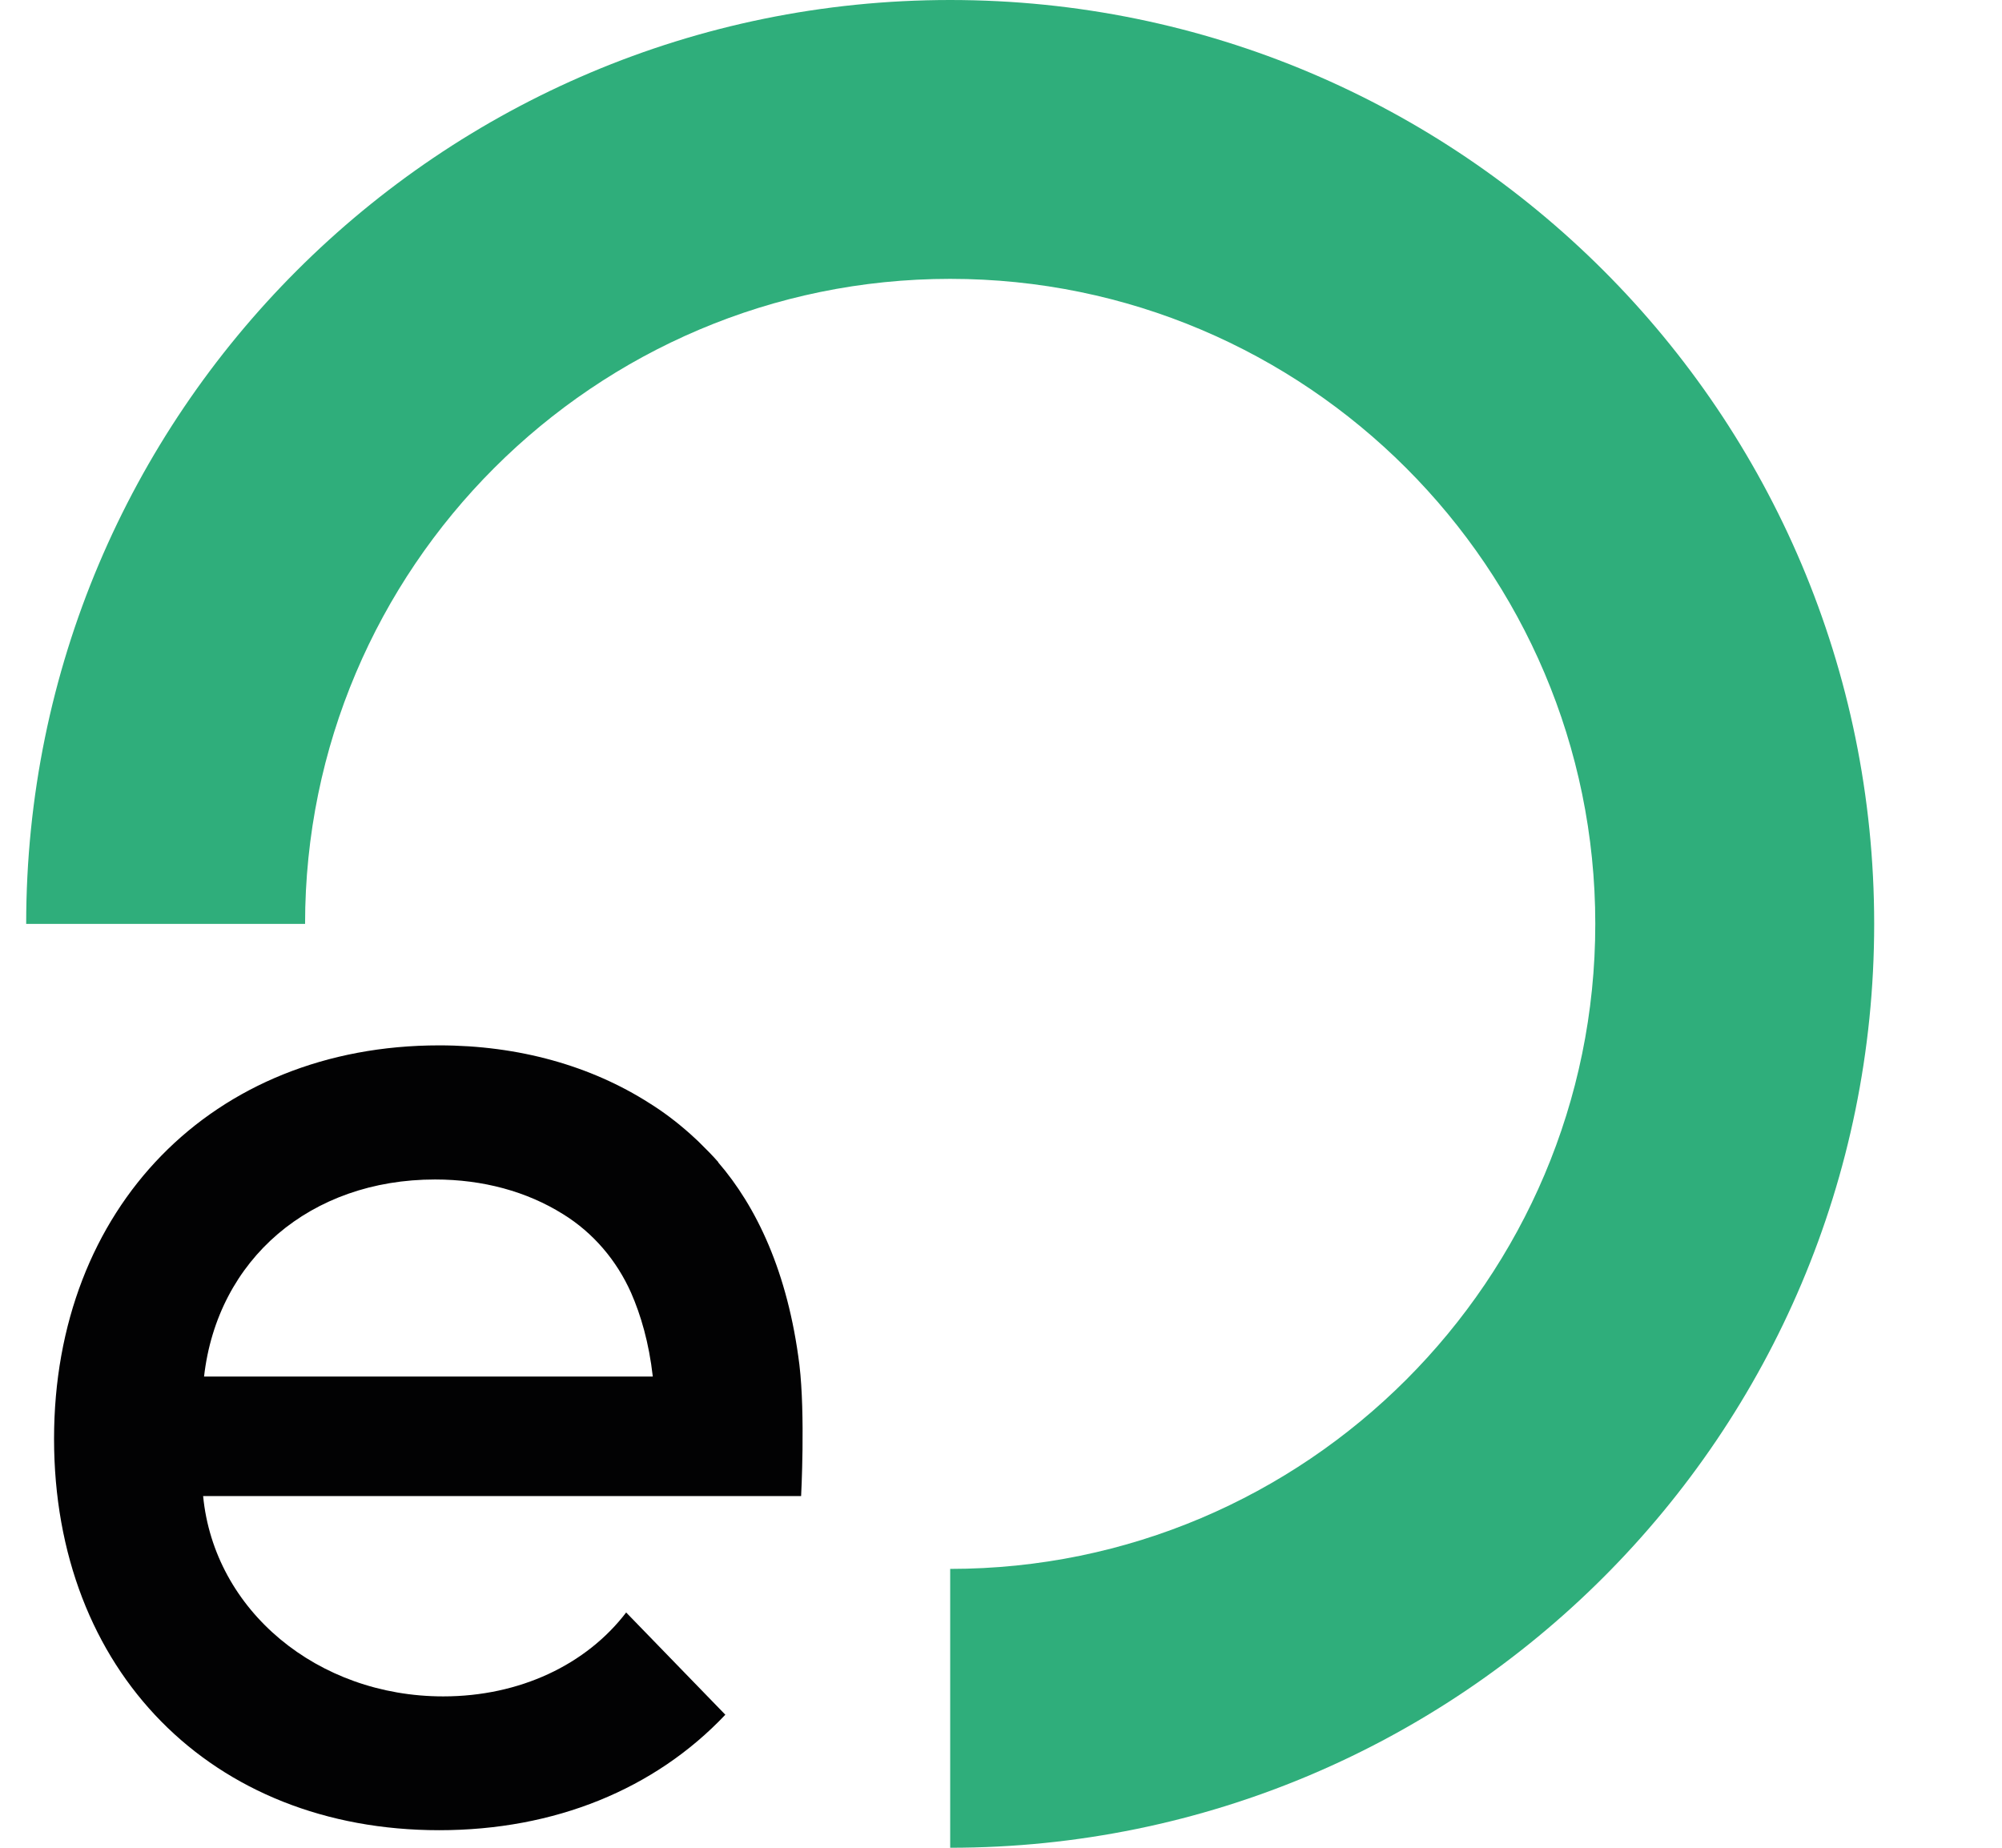
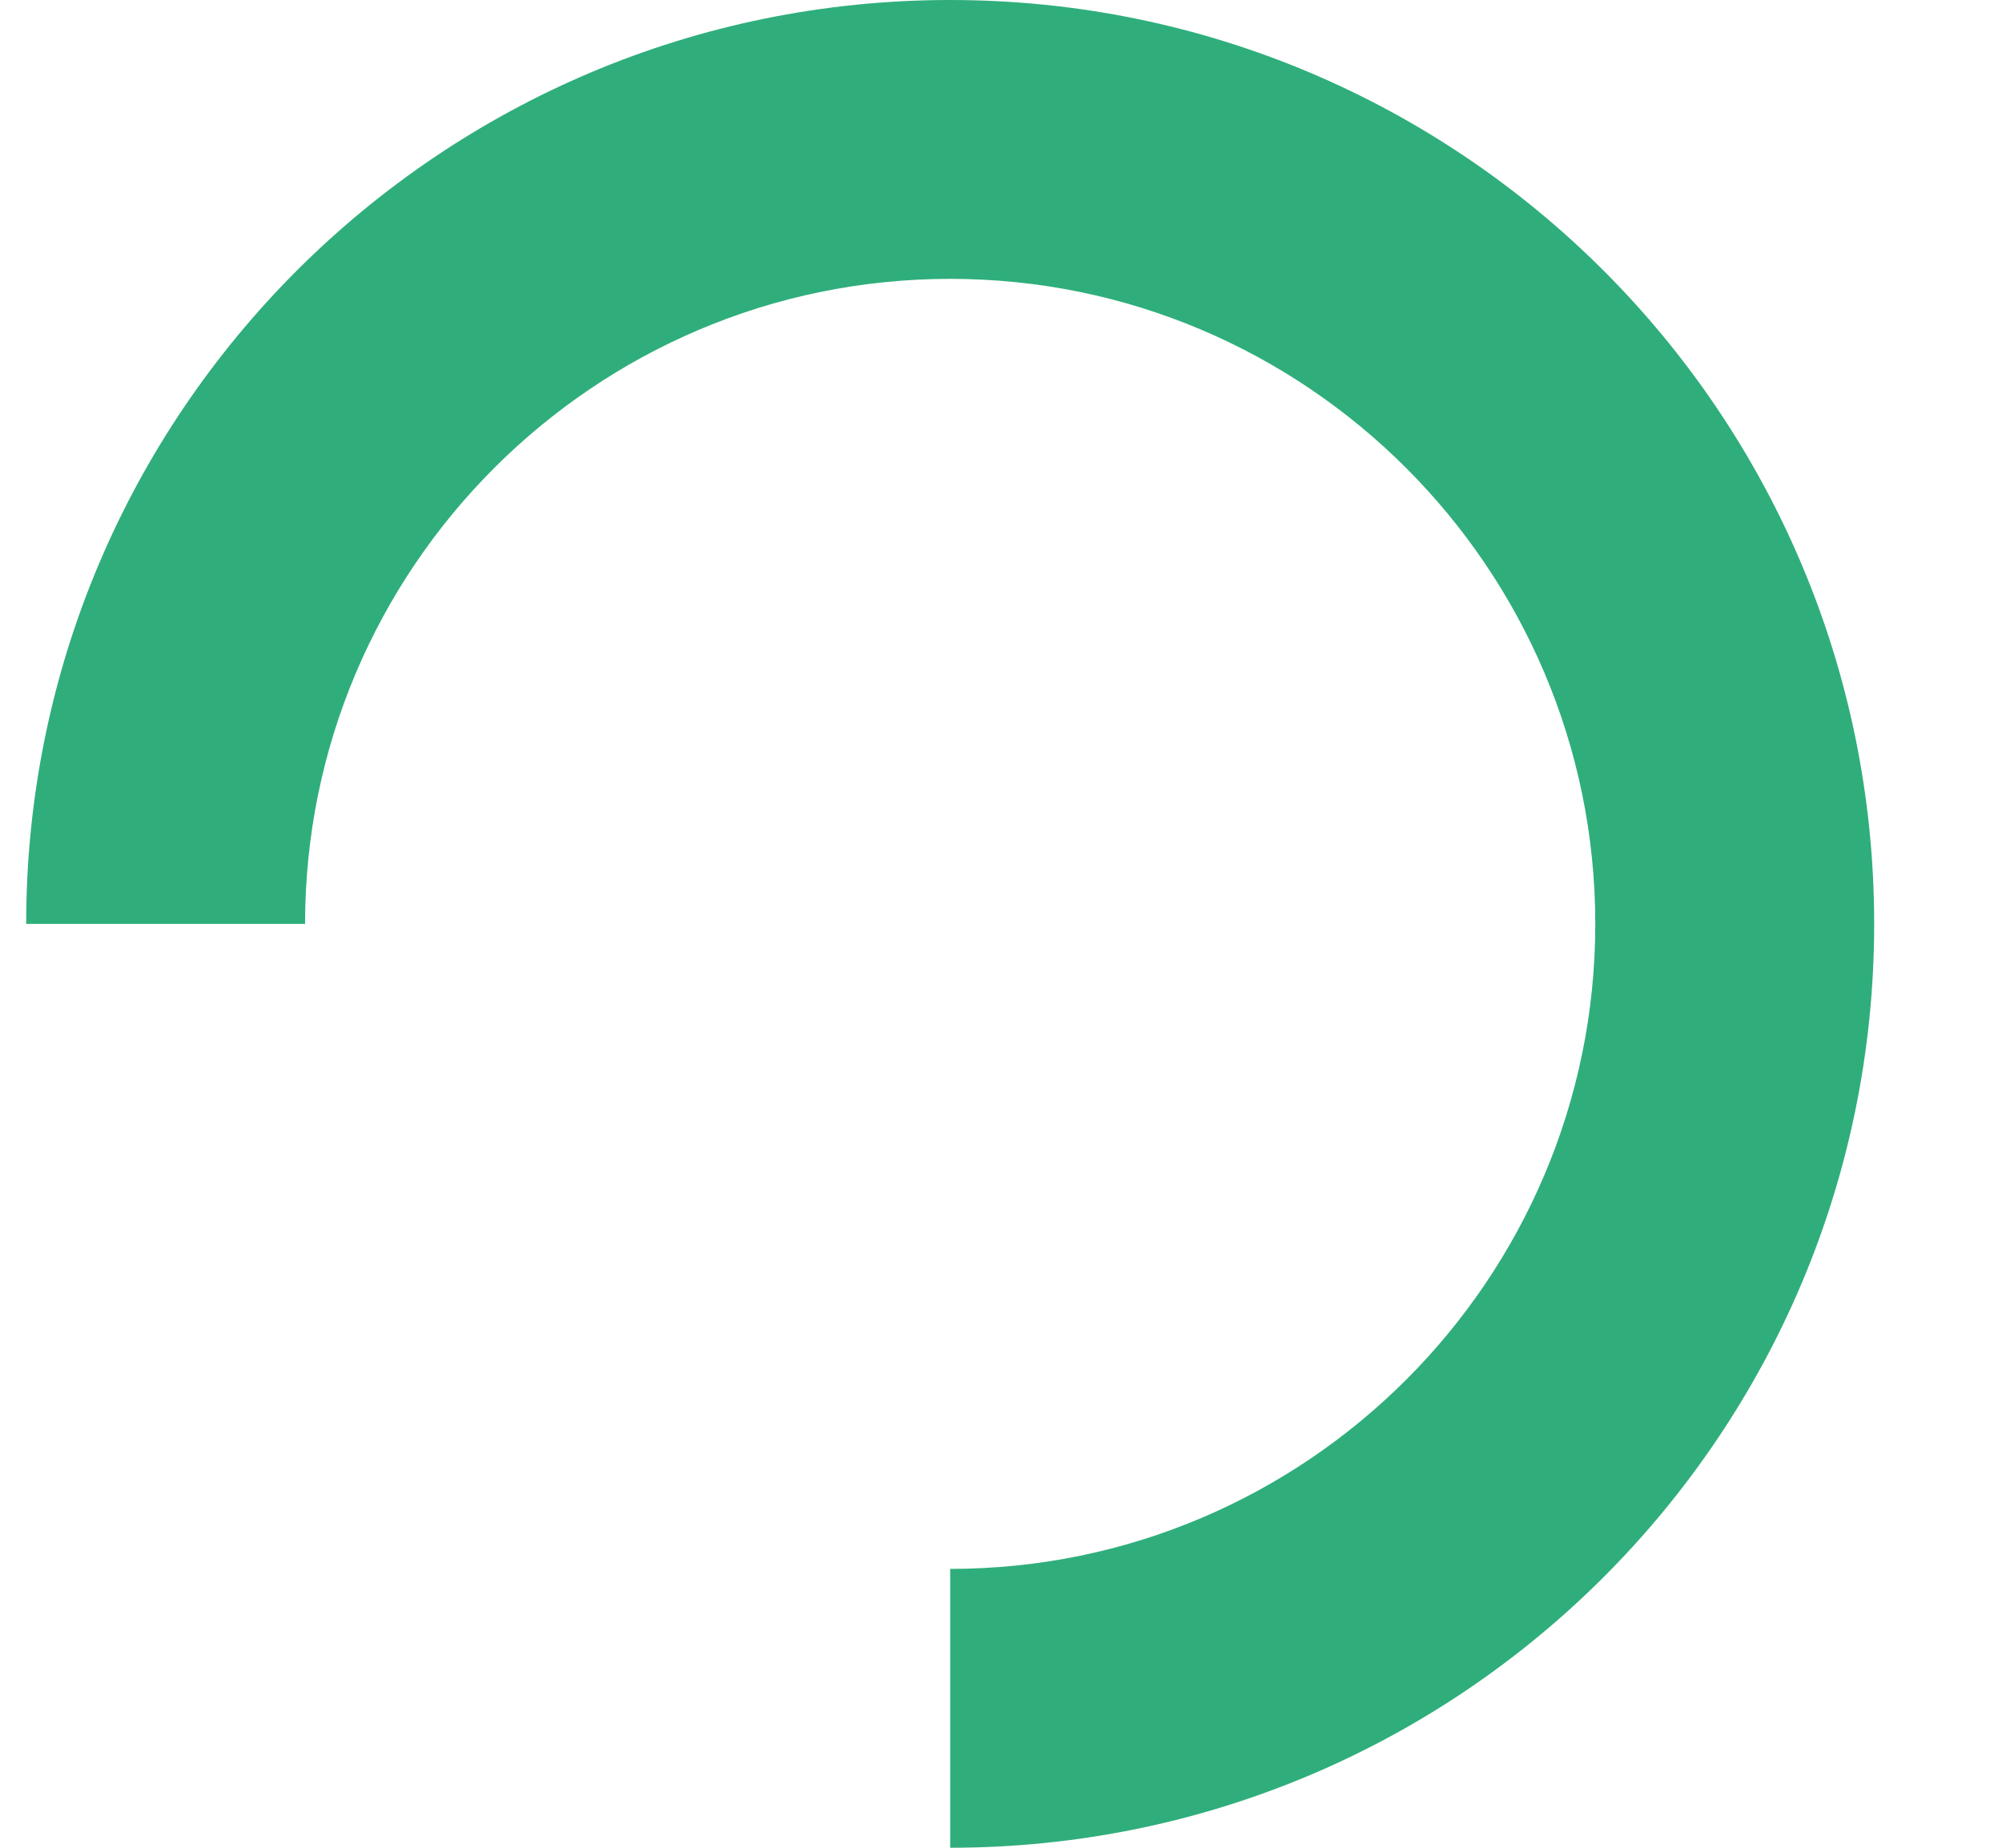
<svg xmlns="http://www.w3.org/2000/svg" width="13" height="12" viewBox="0 0 13 12" fill="none">
  <path d="M6.17 0C2.856 0 0.17 2.686 0.17 6H1.981C1.981 3.69 3.86 1.811 6.17 1.811C8.48 1.811 10.359 3.69 10.359 6C10.359 8.31 8.48 10.189 6.17 10.189V12C9.484 12 12.17 9.314 12.17 6C12.17 2.686 9.484 0 6.17 0Z" fill="#2FAE7B" />
-   <path d="M5.191 8.864C5.116 8.259 4.91 7.834 4.663 7.548L4.664 7.547C4.629 7.507 4.591 7.468 4.552 7.43C4.538 7.416 4.524 7.402 4.509 7.389C4.501 7.381 4.493 7.374 4.484 7.366C4.39 7.282 4.3 7.216 4.218 7.165C3.838 6.922 3.369 6.789 2.852 6.789C1.379 6.789 0.351 7.844 0.351 9.344C0.351 10.85 1.373 11.886 2.852 11.886C3.602 11.886 4.252 11.62 4.71 11.136L4.066 10.472C3.807 10.811 3.375 11.017 2.878 11.017C2.062 11.017 1.391 10.46 1.319 9.716H5.202C5.202 9.717 5.23 9.189 5.191 8.864ZM2.825 7.66C3.136 7.66 3.421 7.738 3.656 7.885C3.852 8.006 4.004 8.185 4.098 8.396C4.161 8.54 4.214 8.719 4.239 8.94H1.325C1.412 8.177 2.016 7.66 2.825 7.66Z" fill="#020203" />
</svg>